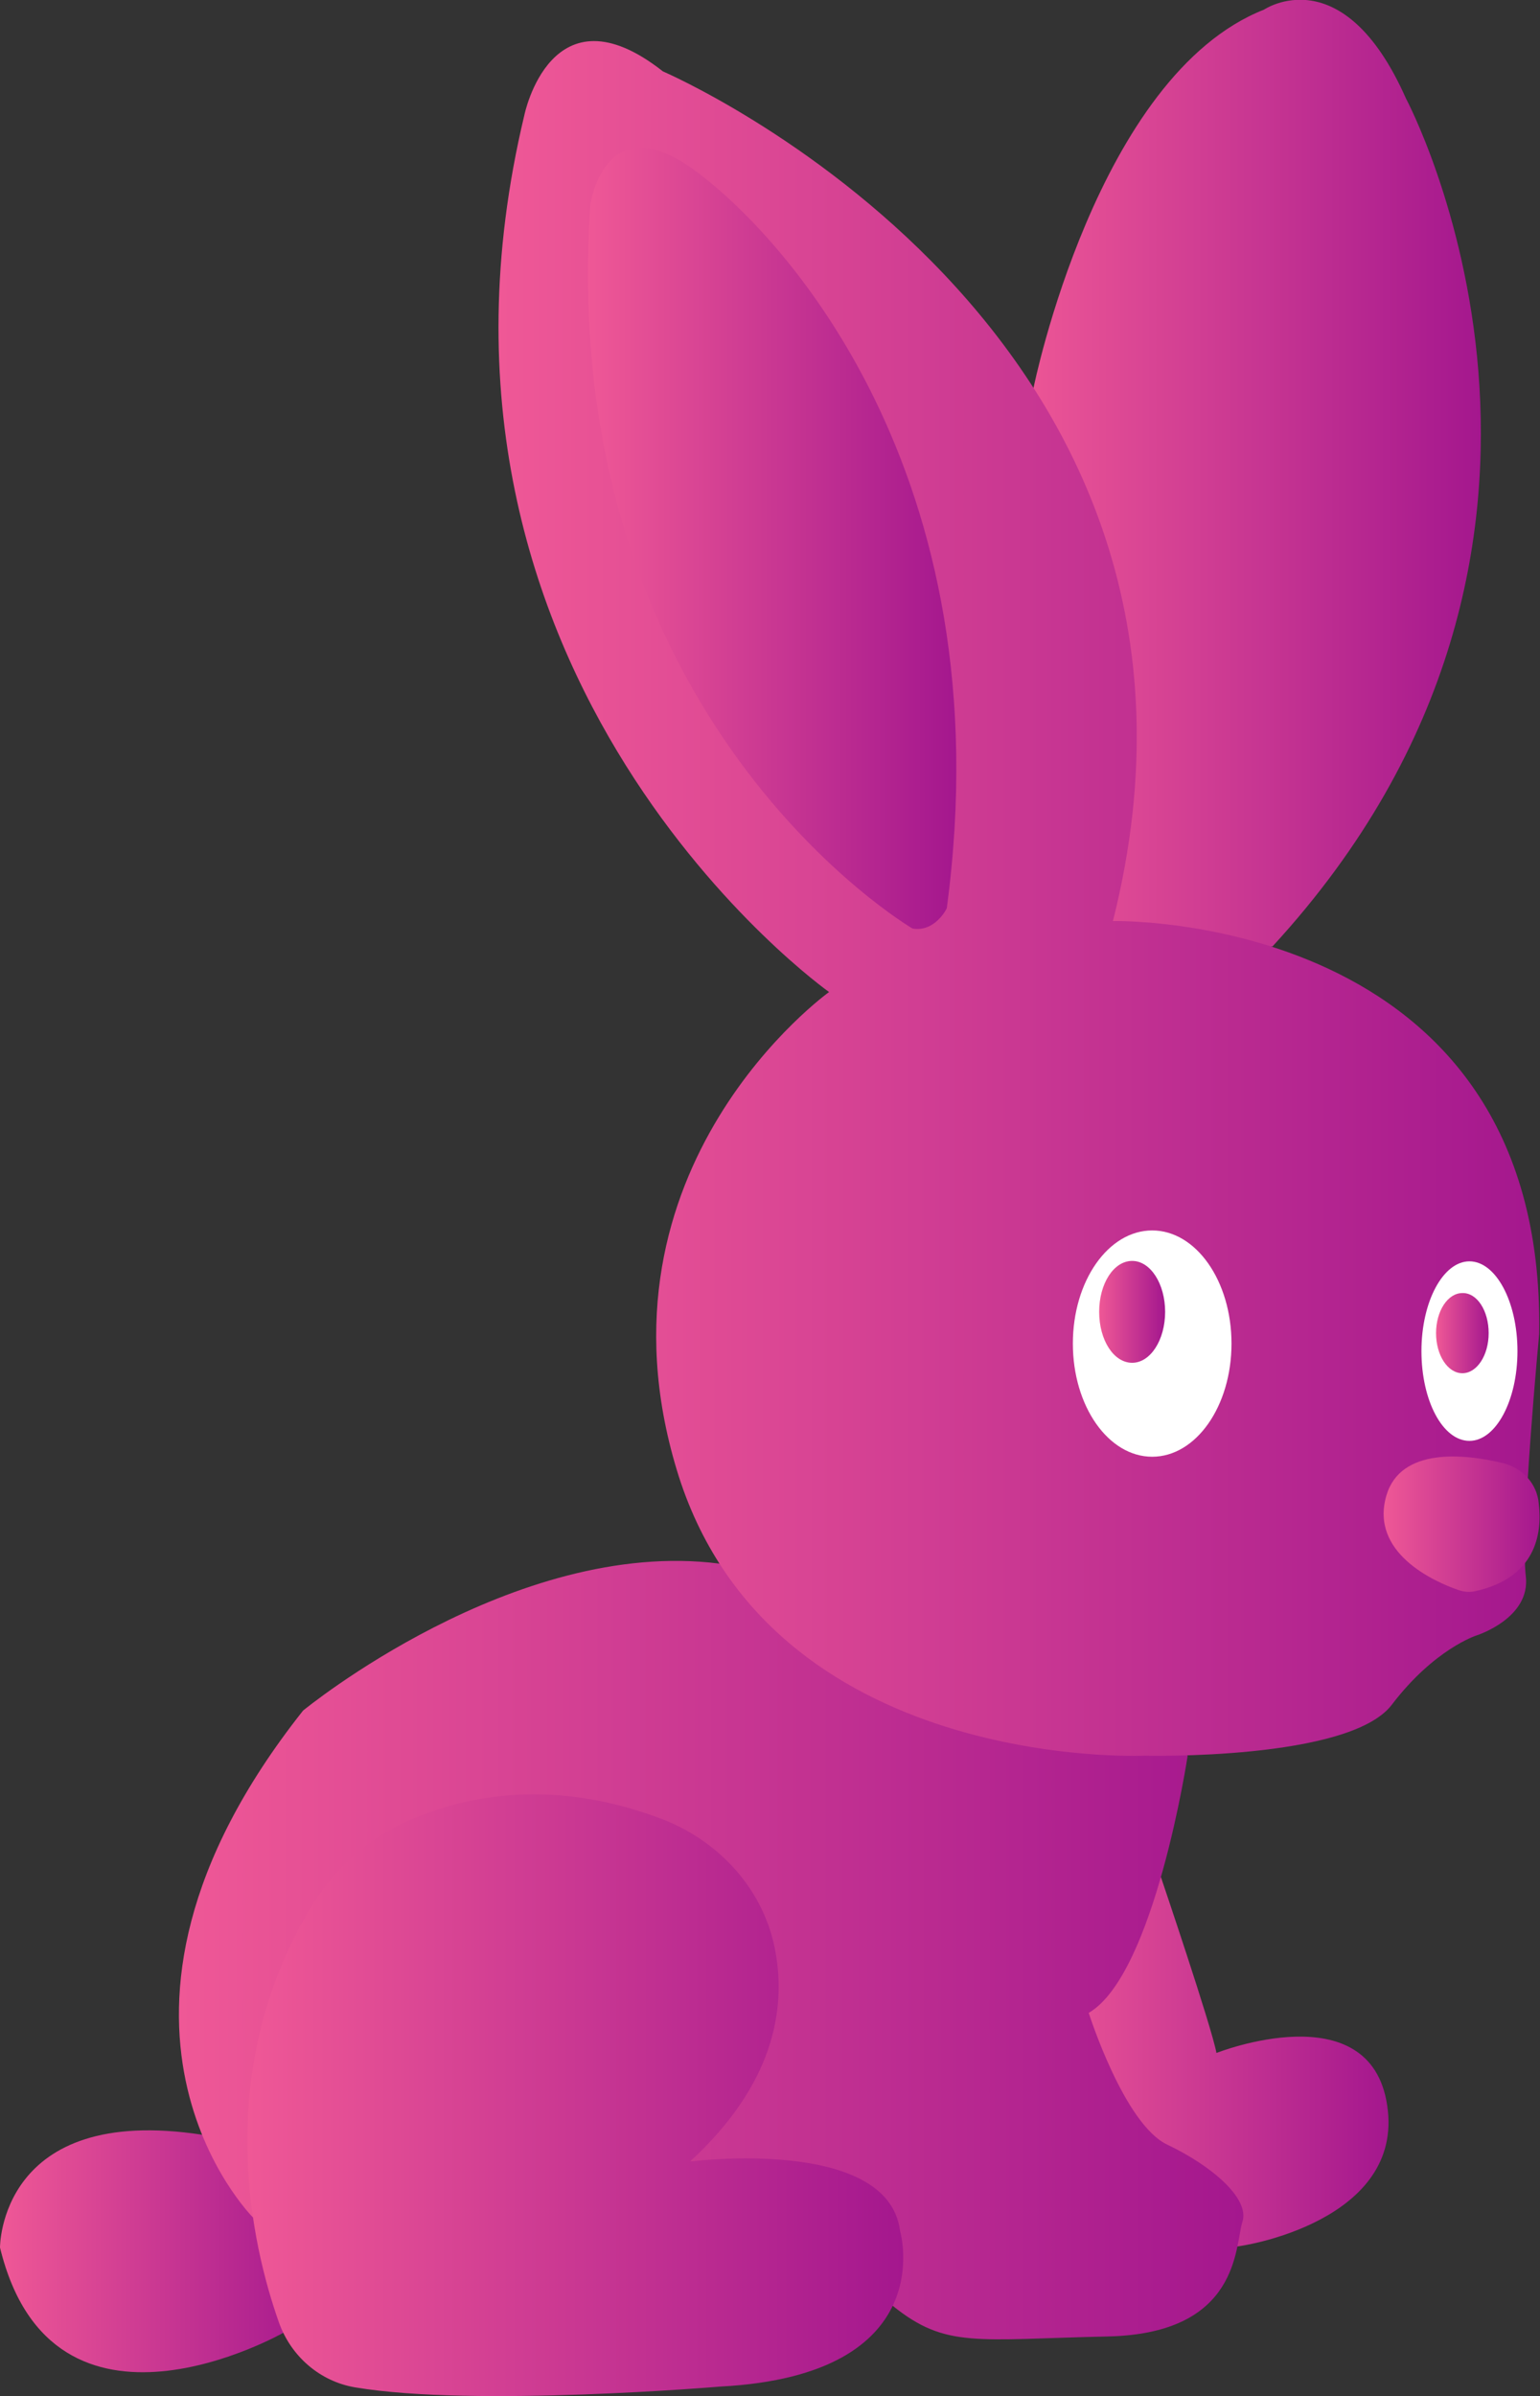
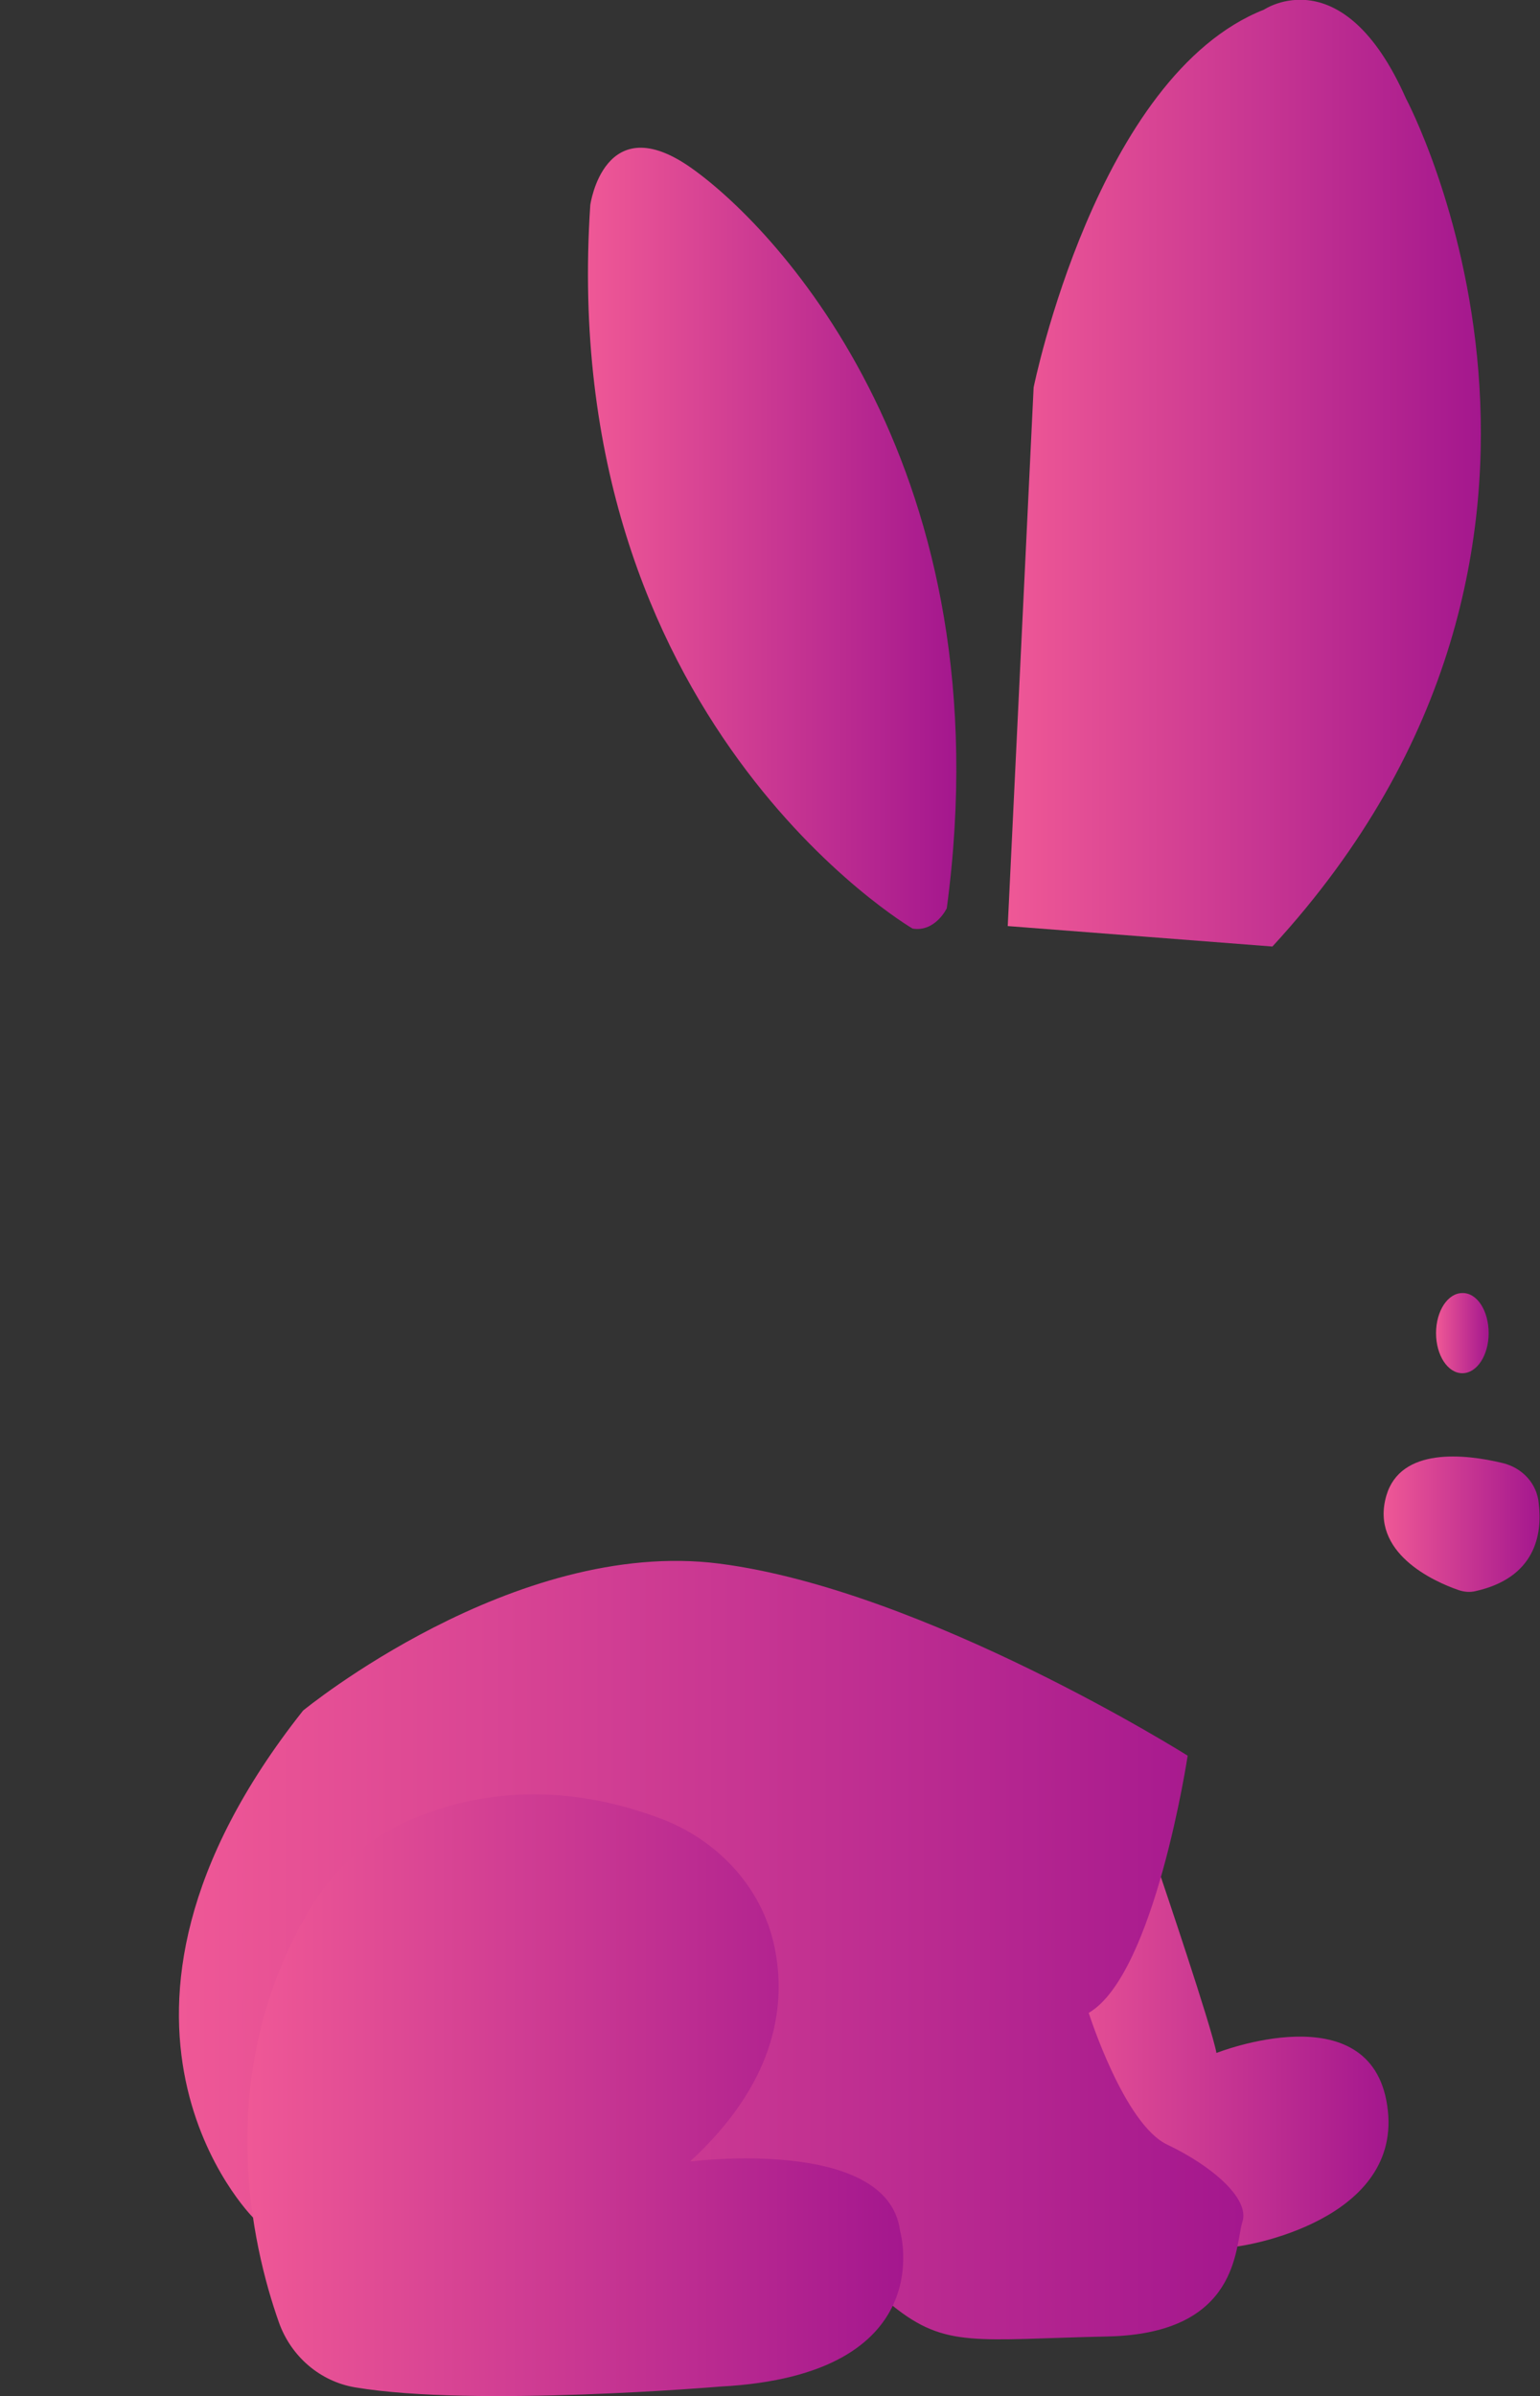
<svg xmlns="http://www.w3.org/2000/svg" version="1.1" id="Calque_1" x="0px" y="0px" viewBox="0 0 368.9 573.9" style="enable-background:new 0 0 368.9 573.9;" xml:space="preserve">
  <rect x="0" y="0" width="368.9" height="573.9" fill="#333333" stroke="none" />
  <style type="text/css">
	.st0{fill:url(#SVGID_1_);}
	.st1{fill:url(#SVGID_00000008842642050902293230000017615427932182215350_);}
	.st2{fill:url(#SVGID_00000090263146258810777040000004860335844936338307_);}
	.st3{fill:url(#SVGID_00000003094914455435679470000013248963368462272187_);}
	.st4{fill:url(#SVGID_00000144322518112248933450000000116962123205934267_);}
	.st5{fill:url(#SVGID_00000133488906992233508190000016904115790739817095_);}
	.st6{fill:url(#SVGID_00000023984126319515534690000014089491338632173495_);}
	.st7{fill:url(#SVGID_00000083076889676862904730000010013536061919778213_);}
	.st8{fill:#FFFFFF;}
	.st9{fill:url(#SVGID_00000093868064228184284610000014717035106921834169_);}
	.st10{fill:url(#SVGID_00000101813484041871946280000011093431509868032682_);}
</style>
  <g>
    <linearGradient id="SVGID_1_" gradientUnits="userSpaceOnUse" x1="246.84" y1="494.007" x2="332.669" y2="494.007">
      <stop offset="0" style="stop-color:#EF5896" />
      <stop offset="1" style="stop-color:#A4178E" />
    </linearGradient>
    <path class="st0" d="M278.1,449.6c0,0,12.1,35.7,13.3,42.1c0,0,36.9-14.6,40.9,12.6c4.1,27.2-33.6,34-38.5,34   c-4.9,0-47-59.2-47-59.2L278.1,449.6z" />
    <linearGradient id="SVGID_00000175309166280873295210000014311755236102323090_" gradientUnits="userSpaceOnUse" x1="0" y1="539.291" x2="76.658" y2="539.291">
      <stop offset="0" style="stop-color:#EF5896" />
      <stop offset="1" style="stop-color:#A4178E" />
    </linearGradient>
-     <path style="fill:url(#SVGID_00000175309166280873295210000014311755236102323090_);" d="M67.9,558.7c0,0-55.3,31.5-67.9-20.4   c0,0-0.2-34.5,48.5-27C97.3,518.9,67.9,558.7,67.9,558.7" />
    <linearGradient id="SVGID_00000115511004889152931960000013899774047393209248_" gradientUnits="userSpaceOnUse" x1="42.919" y1="467.045" x2="297.836" y2="467.045">
      <stop offset="0" style="stop-color:#EF5896" />
      <stop offset="1" style="stop-color:#A4178E" />
    </linearGradient>
    <path style="fill:url(#SVGID_00000115511004889152931960000013899774047393209248_);" d="M284.5,420.5c0,0-7.9,52.4-23.7,61.6   c0,0,8.5,26.8,18.9,31.6c10.3,4.9,19.8,12.8,17.9,18.5c-1.8,5.8-0.6,26.7-32.2,27.4s-38.8,2.9-51.5-7.3   c-12.7-10.3-153.3-21.2-153.3-21.2s-47-46.9,12-121.4c0,0,50.5-41.5,99.7-35.2S284.5,420.5,284.5,420.5" />
    <linearGradient id="SVGID_00000145045056684849934530000010664152472525277619_" gradientUnits="userSpaceOnUse" x1="241.371" y1="113.381" x2="354.747" y2="113.381">
      <stop offset="0" style="stop-color:#EF5896" />
      <stop offset="1" style="stop-color:#A4178E" />
    </linearGradient>
    <path style="fill:url(#SVGID_00000145045056684849934530000010664152472525277619_);" d="M247.6,92.8c0,0,15.1-74.7,55.2-90.5   c0,0,18.9-12.8,34,21.3c0,0,56.9,106.5-32,203.1l-63.4-4.9L247.6,92.8z" />
    <linearGradient id="SVGID_00000078723448433496265730000002770072967408022188_" gradientUnits="userSpaceOnUse" x1="119.454" y1="215.188" x2="368.861" y2="215.188">
      <stop offset="0" style="stop-color:#EF5896" />
      <stop offset="1" style="stop-color:#A4178E" />
    </linearGradient>
-     <path style="fill:url(#SVGID_00000078723448433496265730000002770072967408022188_);" d="M198.6,237.6c0,0-105.4-74.6-73-210   c0,0,6.4-31.6,33.2-10.5c0,0,143.5,61.6,107.8,203.5c0,0,103.8-2.4,102.1,98.9c0,0-4.5,47.8-3.2,58c1.2,10.1-11.8,14.2-11.8,14.2   s-10.1,3.2-20.3,16.6s-59.2,12.2-59.2,12.2S184,424.7,162.1,352C140.2,279.4,198.6,237.6,198.6,237.6" />
    <linearGradient id="SVGID_00000159449828280429503630000005502463178890355360_" gradientUnits="userSpaceOnUse" x1="59.286" y1="501.836" x2="216.404" y2="501.836">
      <stop offset="0" style="stop-color:#EF5896" />
      <stop offset="1" style="stop-color:#A4178E" />
    </linearGradient>
    <path style="fill:url(#SVGID_00000159449828280429503630000005502463178890355360_);" d="M66.8,556.2c-6.5-18.4-16-59.2,7.2-98.6   c5.4-9.2,13.4-16.8,23.1-21.2c13.2-6,34.3-10.9,61-0.9c14.2,5.3,25.1,17.2,27.7,32.2c2.4,13.6-0.4,31.5-20.5,50   c0,0,47.4-6.1,50.3,16.6c0,0,10.1,34.5-43,37.3c0,0-58.9,5-87.5,0.2C76.7,570.4,69.7,564.4,66.8,556.2" />
    <linearGradient id="SVGID_00000181086040005246818390000010953929029307839932_" gradientUnits="userSpaceOnUse" x1="140.801" y1="128.979" x2="229.059" y2="128.979">
      <stop offset="0" style="stop-color:#EF5896" />
      <stop offset="1" style="stop-color:#A4178E" />
    </linearGradient>
    <path style="fill:url(#SVGID_00000181086040005246818390000010953929029307839932_);" d="M218.6,222.4c0,0-85.4-49.9-77.2-173.3   c0,0,3.3-23.7,24.3-8.8c21,14.9,75.1,72.7,61.1,177.2C226.8,217.6,224,223.3,218.6,222.4" />
    <linearGradient id="SVGID_00000070829342263330695890000000009318966339808654_" gradientUnits="userSpaceOnUse" x1="331.493" y1="365.081" x2="368.86" y2="365.081">
      <stop offset="0" style="stop-color:#EF5896" />
      <stop offset="1" style="stop-color:#A4178E" />
    </linearGradient>
    <path style="fill:url(#SVGID_00000070829342263330695890000000009318966339808654_);" d="M353.4,381.1c-1.3,0.3-2.7,0.2-4.1-0.3   c-5.8-2-21.2-8.9-17.2-22.6c3.4-11.6,18.7-10,27.8-7.8c4.7,1.1,8.3,4.9,8.7,9.7C369.5,367.5,367.8,377.9,353.4,381.1" />
-     <path class="st8" d="M295,321.8c0,15-8.5,27.1-19,27.1c-10.5,0-19-12.1-19-27.1c0-15,8.5-27.1,19-27.1   C286.5,294.7,295,306.8,295,321.8" />
-     <path class="st8" d="M363.5,323.6c0,11.9-5.2,21.5-11.5,21.5c-6.4,0-11.5-9.6-11.5-21.5s5.2-21.5,11.5-21.5   C358.3,302.1,363.5,311.7,363.5,323.6" />
    <linearGradient id="SVGID_00000102518018397881029750000016501092967623653050_" gradientUnits="userSpaceOnUse" x1="263.26" y1="314.24" x2="279.065" y2="314.24">
      <stop offset="0" style="stop-color:#EF5896" />
      <stop offset="1" style="stop-color:#A4178E" />
    </linearGradient>
-     <path style="fill:url(#SVGID_00000102518018397881029750000016501092967623653050_);" d="M279.1,314.2c0,6.7-3.5,12.2-7.9,12.2   s-7.9-5.4-7.9-12.2s3.5-12.2,7.9-12.2S279.1,307.5,279.1,314.2" />
    <linearGradient id="SVGID_00000155863508226523092870000007588986002844303006_" gradientUnits="userSpaceOnUse" x1="344.077" y1="319.254" x2="356.583" y2="319.254">
      <stop offset="0" style="stop-color:#EF5896" />
      <stop offset="1" style="stop-color:#A4178E" />
    </linearGradient>
    <path style="fill:url(#SVGID_00000155863508226523092870000007588986002844303006_);" d="M356.6,319.3c0,5.3-2.8,9.6-6.3,9.6   c-3.5,0-6.3-4.3-6.3-9.6c0-5.3,2.8-9.6,6.3-9.6C353.8,309.6,356.6,313.9,356.6,319.3" />
  </g>
</svg>